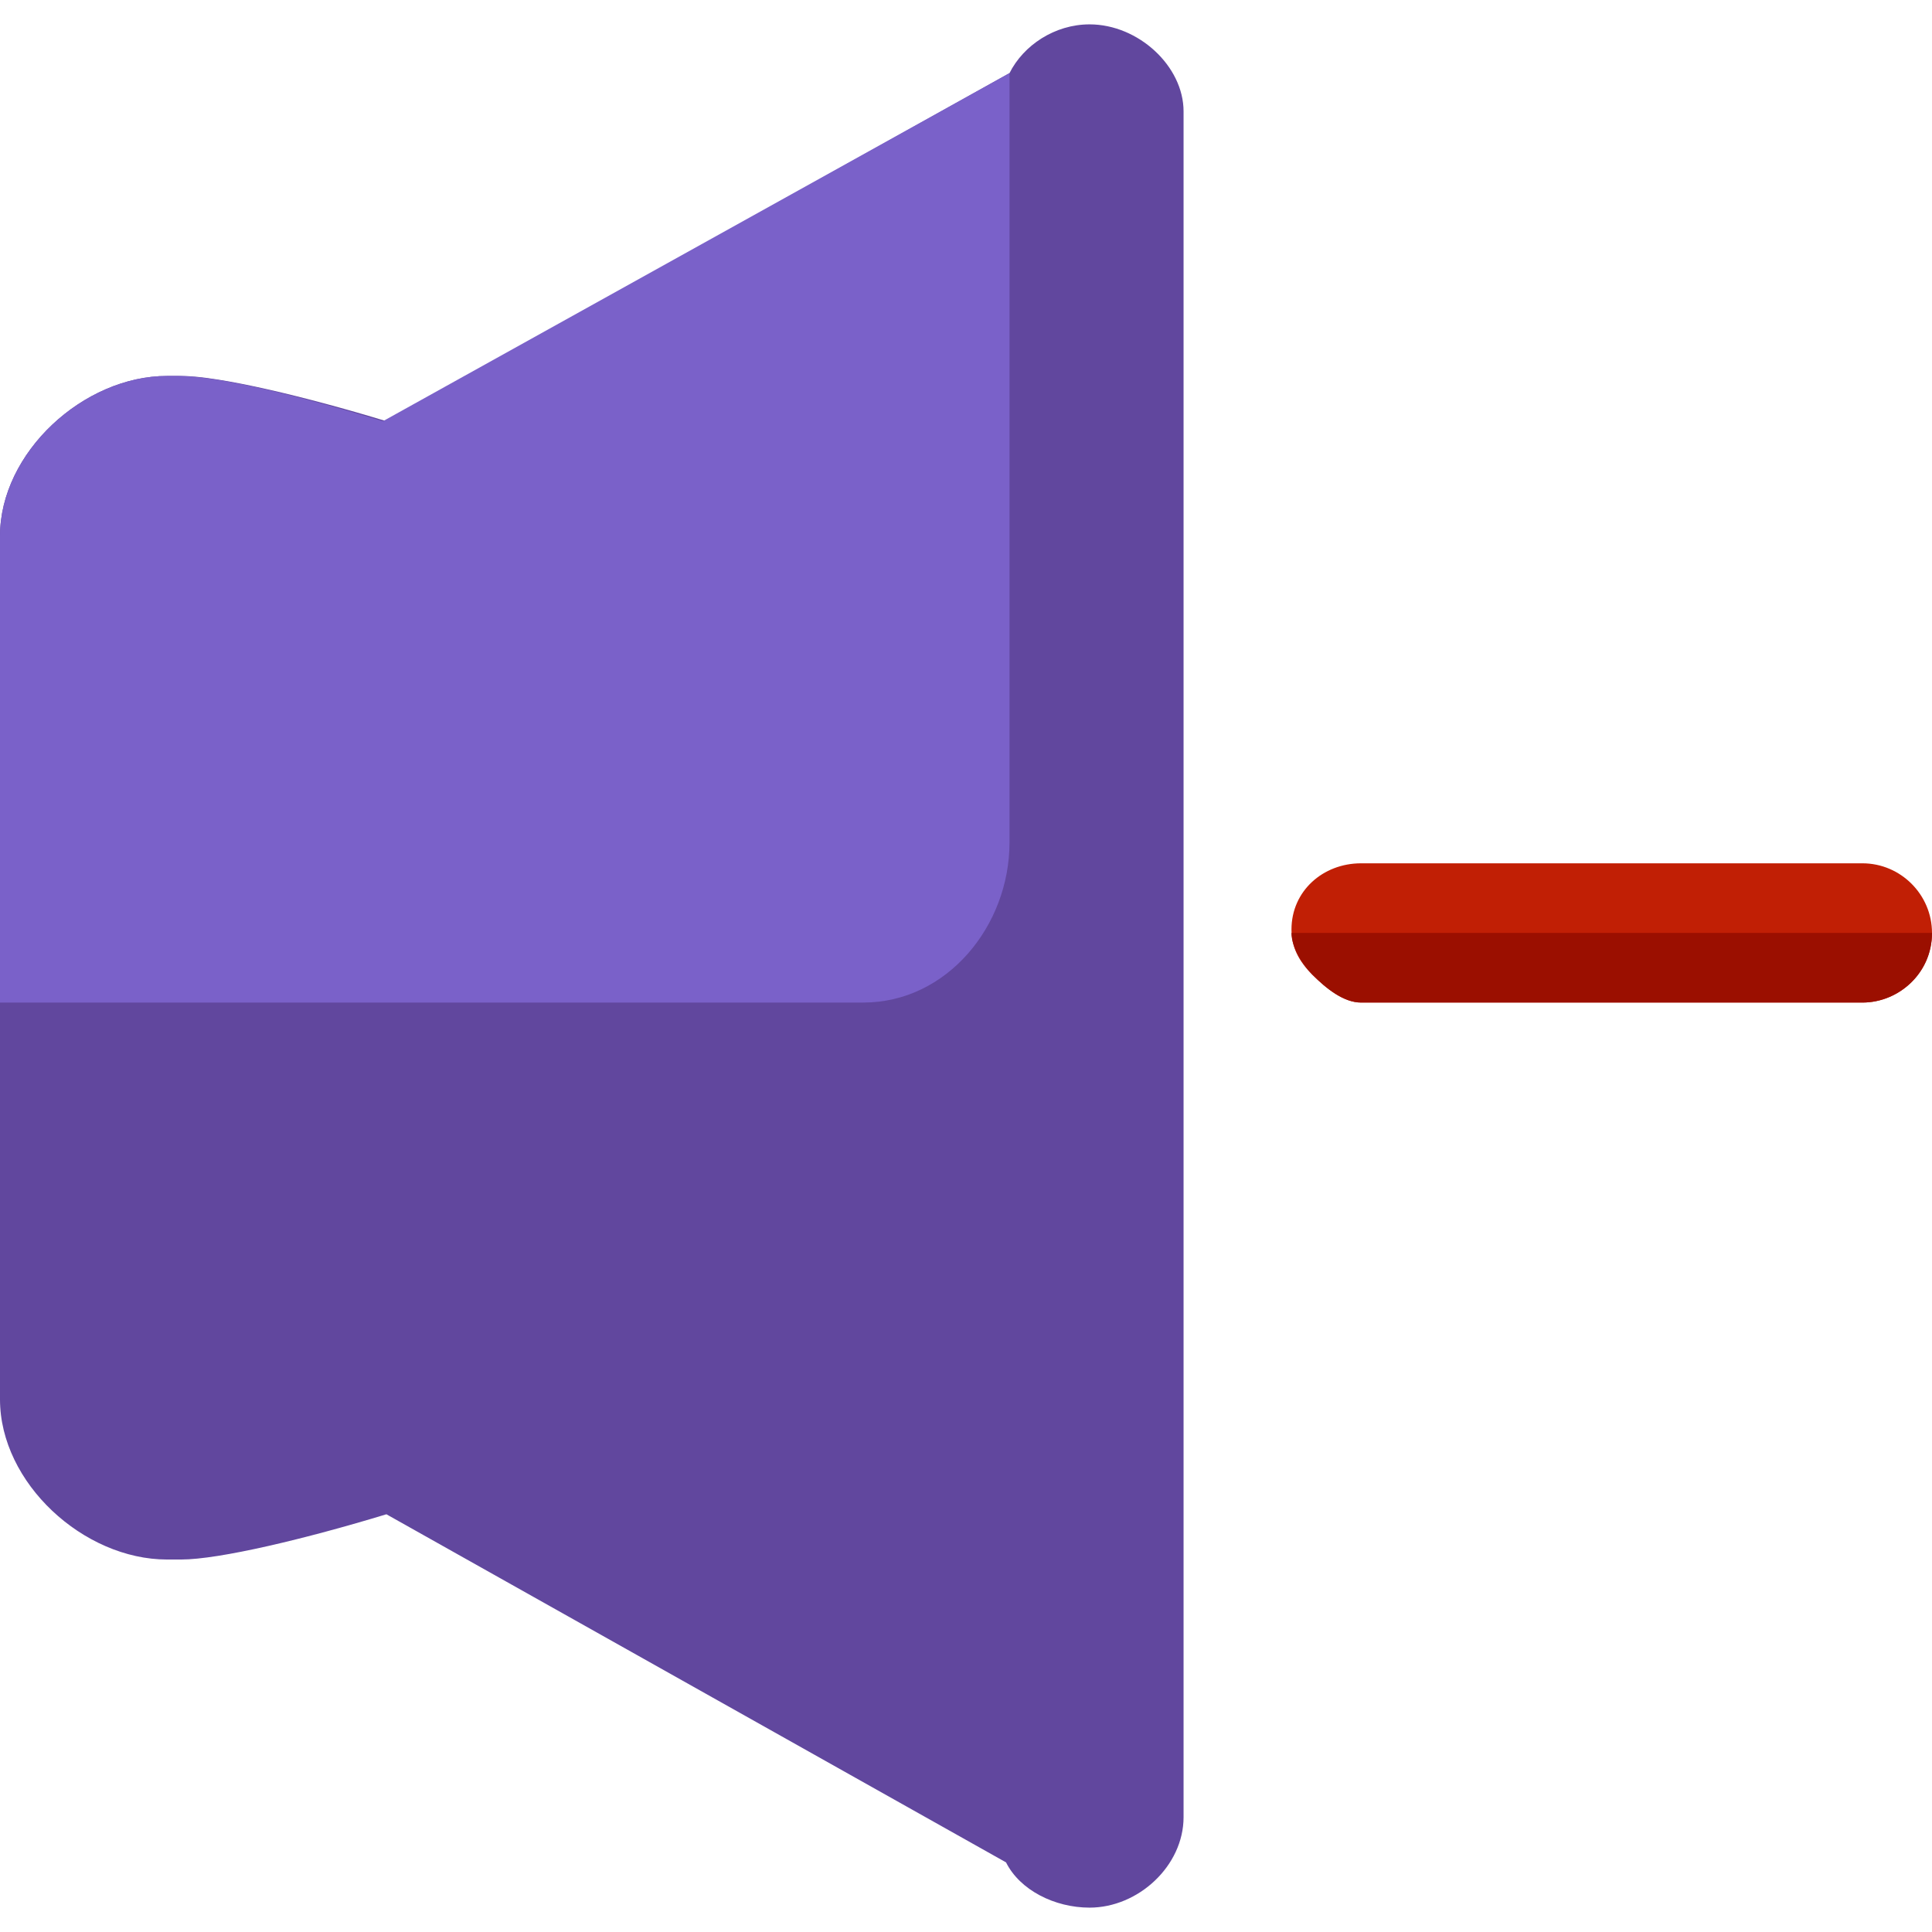
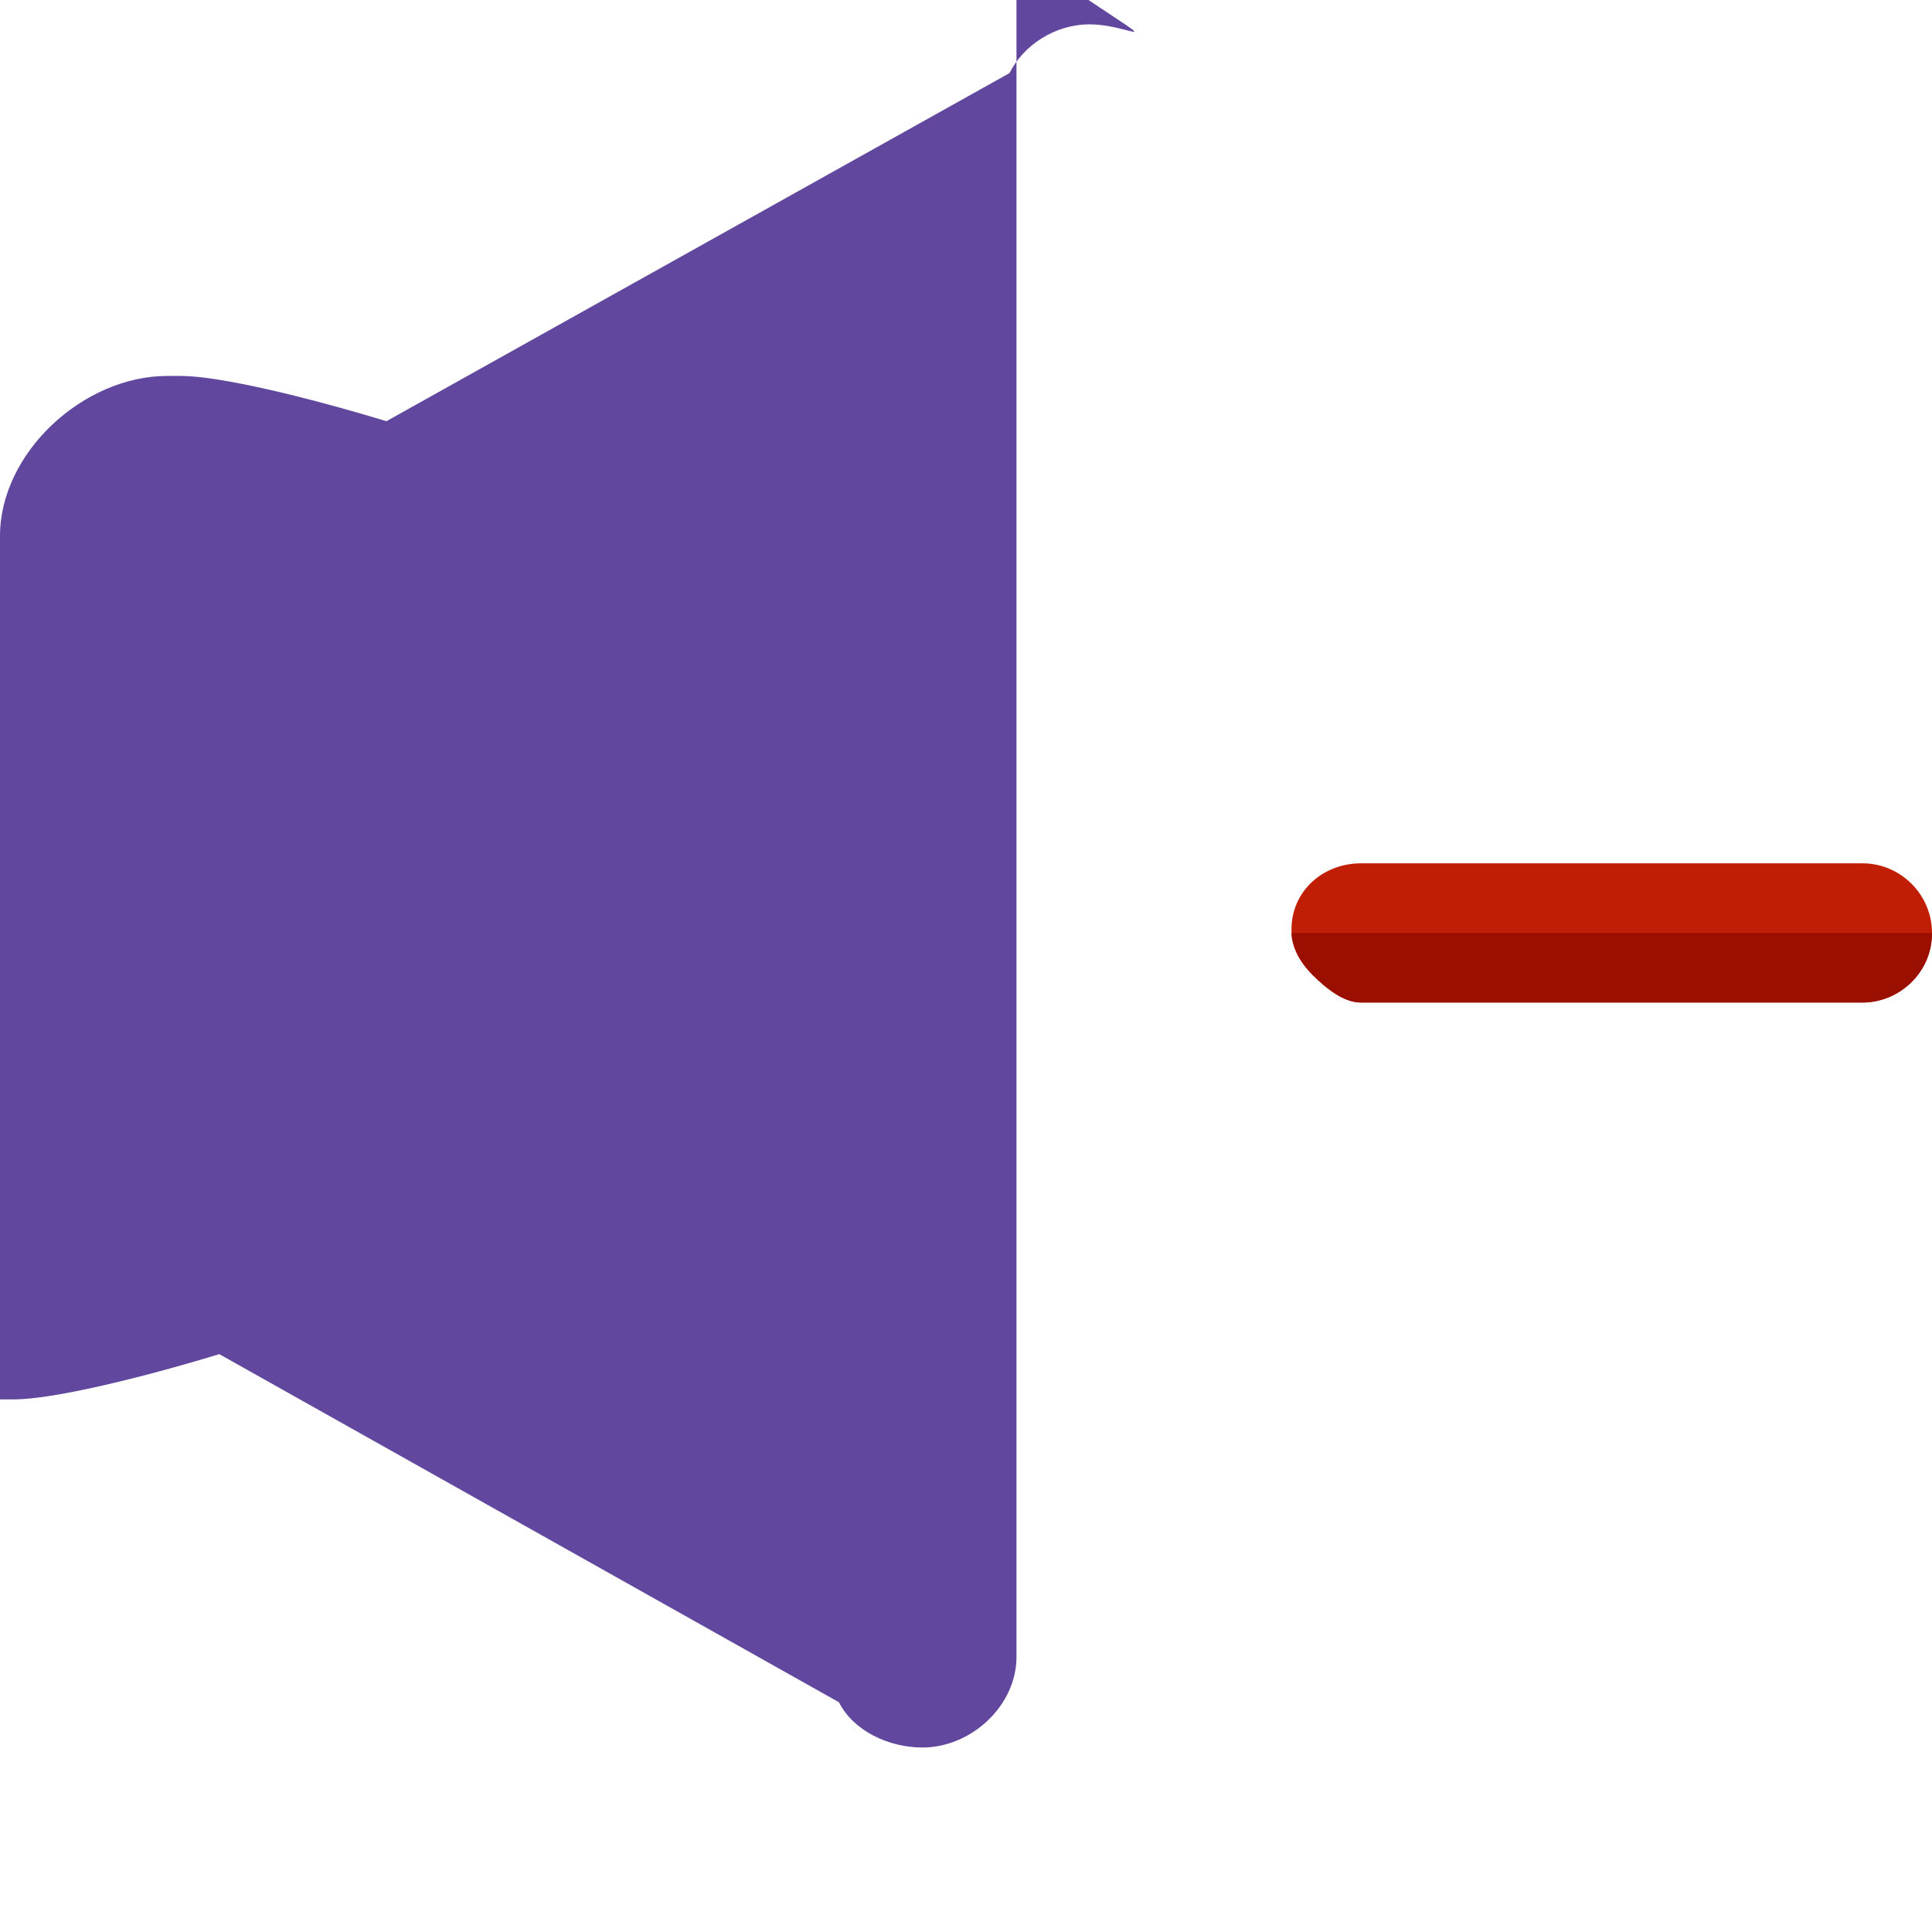
<svg xmlns="http://www.w3.org/2000/svg" version="1.1" id="Layer_1" x="0px" y="0px" viewBox="0 0 444 444" style="enable-background:new 0 0 444 444;" xml:space="preserve">
-   <path style="fill:#61479E;" d="M250.4,5.6c-8,0-15.2,4.8-18.4,11.2l-143.2,80c-18.4-5.6-38.4-10.4-47.2-10.4h-3.2  C19.2,86.4,0,104,0,123.2v198.4c0,19.2,19.2,36.8,38.4,36.8h3.2c8.8,0,28.8-4.8,47.2-10.4l142.4,80c3.2,6.4,11.2,10.4,19.2,10.4  c11.2,0,21.6-9.6,21.6-20.8v-392C272,15.2,261.6,5.6,250.4,5.6z" />
-   <path style="fill:#7A61C9;" d="M232,16.8L232,16.8l-144,80c-18.4-5.6-37.6-10.4-47.2-10.4h-2.4C19.2,86.4,0,104,0,123.2v107.2h198.4  c19.2,0,33.6-17.6,33.6-36.8V16.8z" />
+   <path style="fill:#61479E;" d="M250.4,5.6c-8,0-15.2,4.8-18.4,11.2l-143.2,80c-18.4-5.6-38.4-10.4-47.2-10.4h-3.2  C19.2,86.4,0,104,0,123.2v198.4h3.2c8.8,0,28.8-4.8,47.2-10.4l142.4,80c3.2,6.4,11.2,10.4,19.2,10.4  c11.2,0,21.6-9.6,21.6-20.8v-392C272,15.2,261.6,5.6,250.4,5.6z" />
  <path style="fill:#C11F05;" d="M301.6,224c-3.2-3.2-4.8-6.4-4.8-10.4c0-8.8,7.2-15.2,16-15.2H428c8.8,0,16,7.2,16,16s-7.2,16-16,16  H312.8C308.8,230.4,304.8,227.2,301.6,224z" />
  <path style="fill:#9B0F00;" d="M444,214.4H296.8c0,3.2,2.4,7.2,4.8,9.6c3.2,3.2,7.2,6.4,11.2,6.4H428C436,230.4,444,224,444,214.4z" />
  <g>
</g>
  <g>
</g>
  <g>
</g>
  <g>
</g>
  <g>
</g>
  <g>
</g>
  <g>
</g>
  <g>
</g>
  <g>
</g>
  <g>
</g>
  <g>
</g>
  <g>
</g>
  <g>
</g>
  <g>
</g>
  <g>
</g>
</svg>